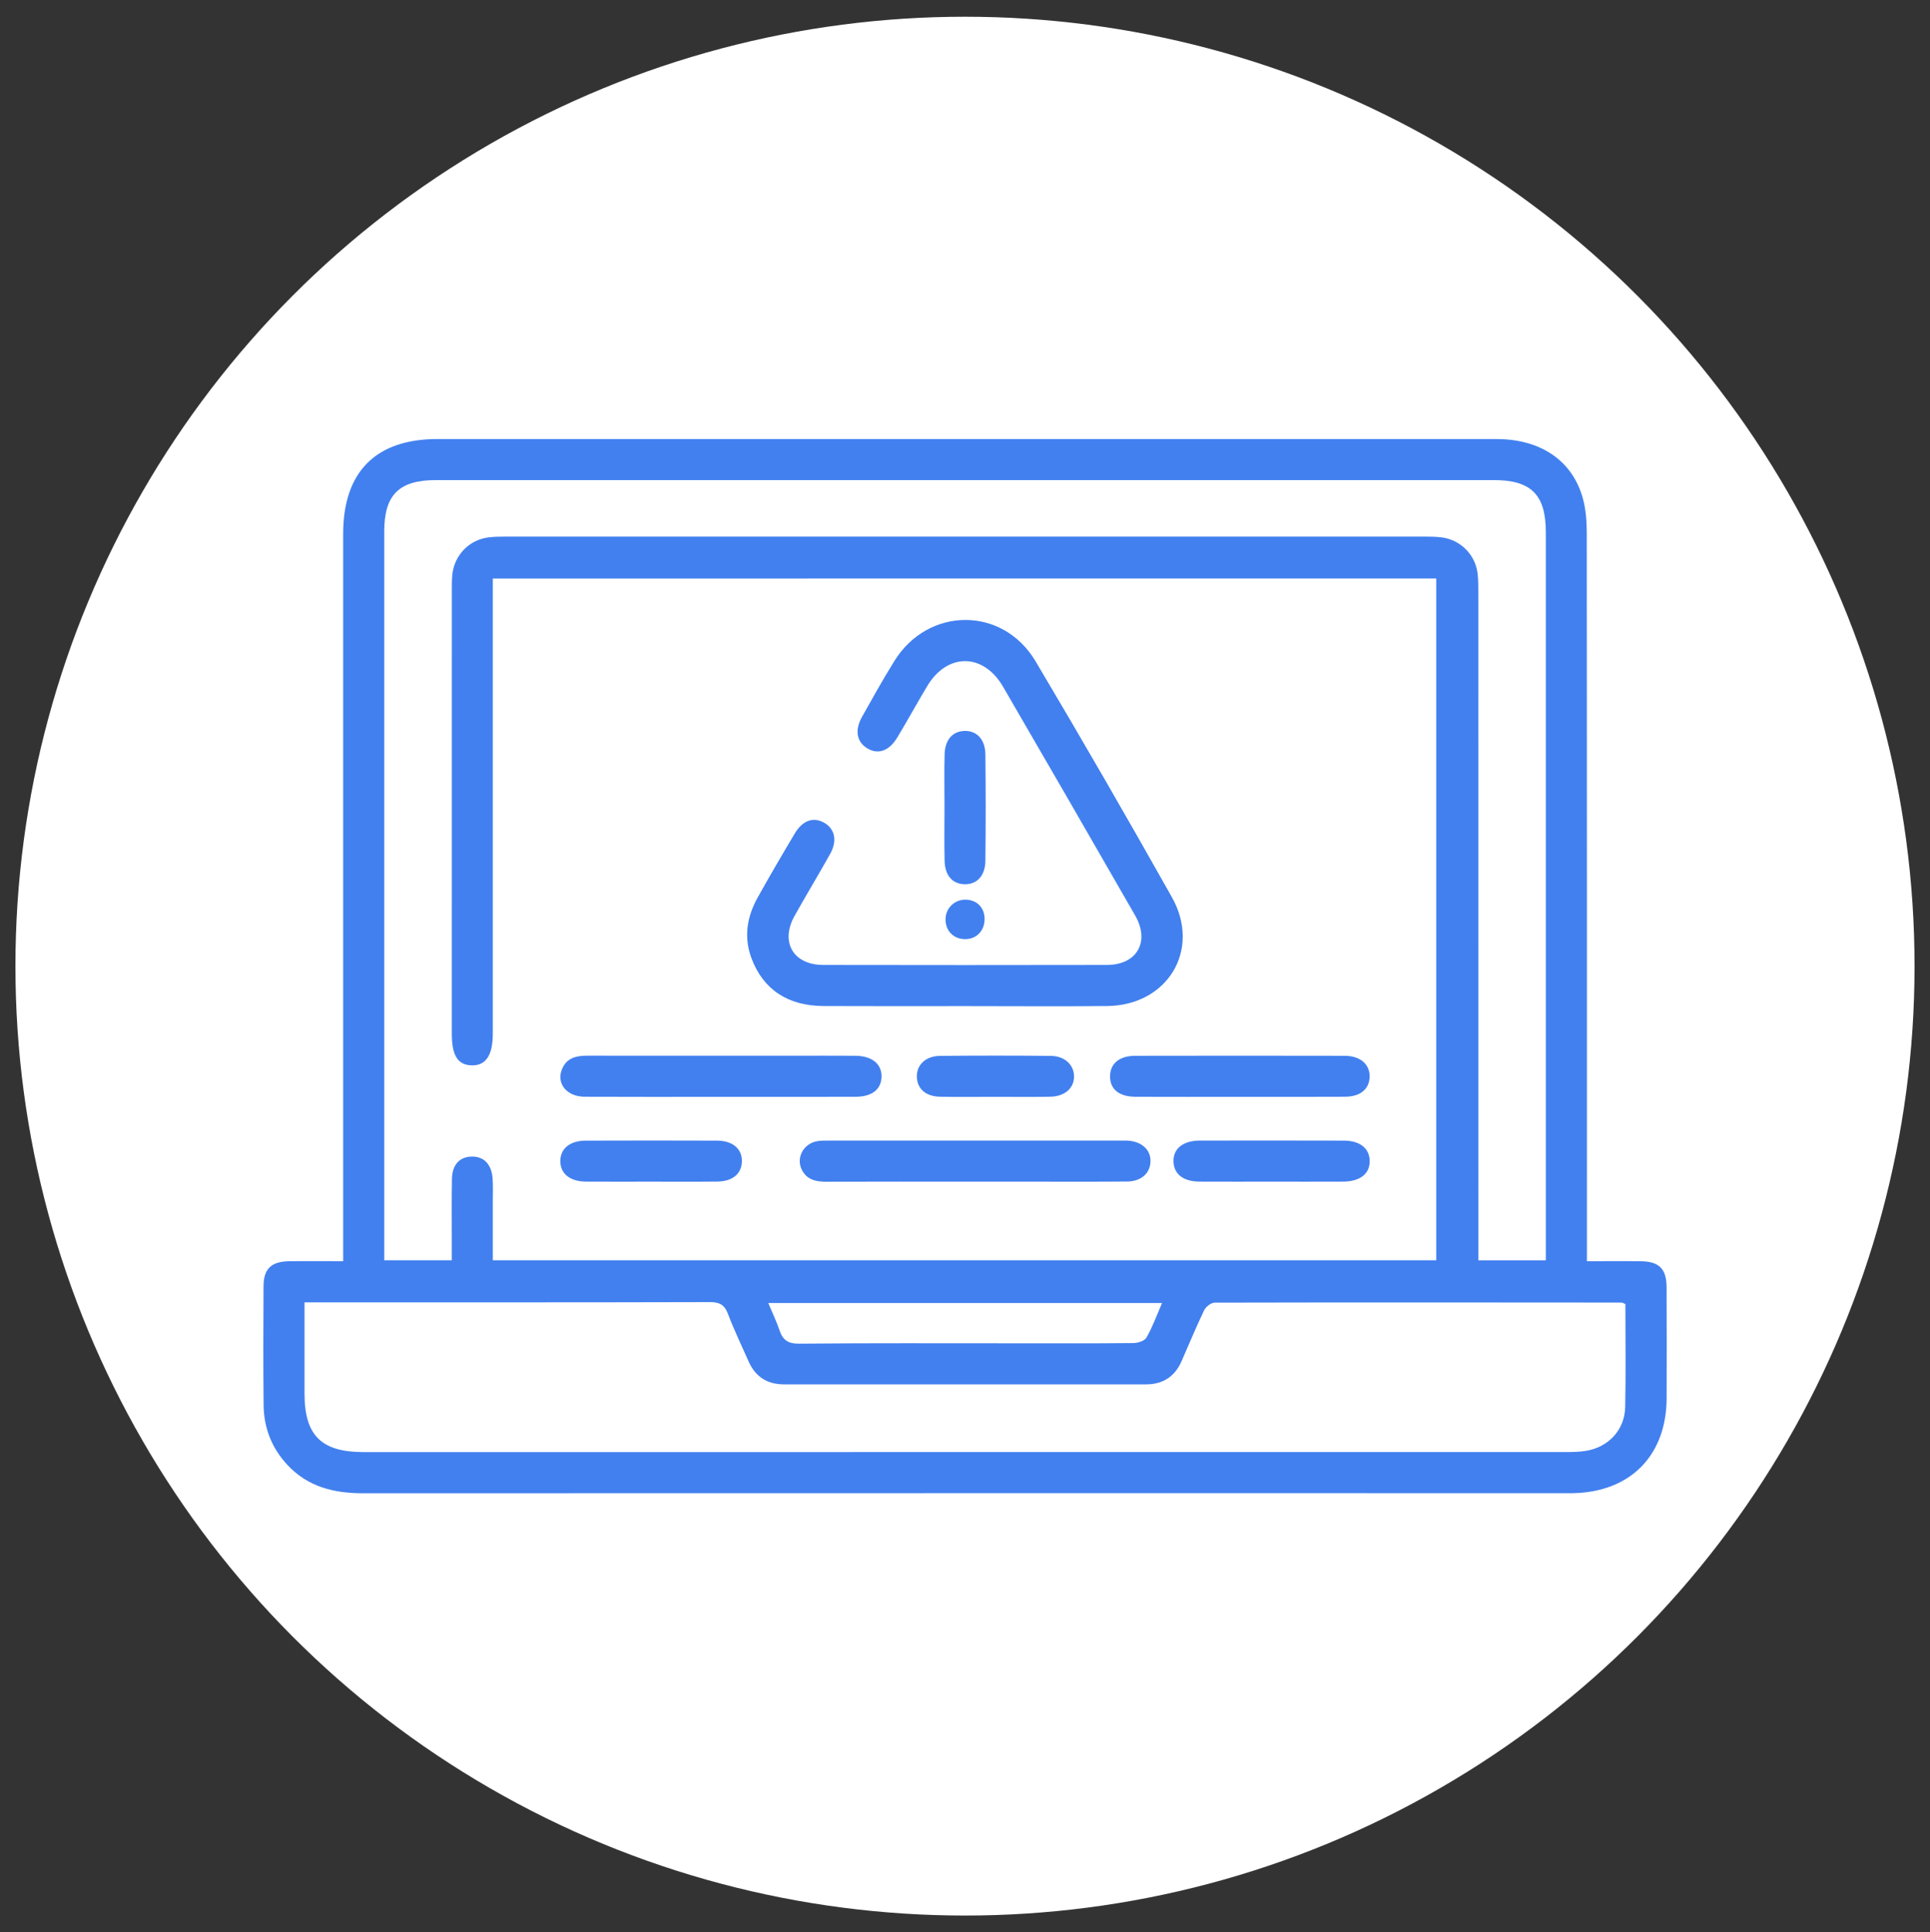
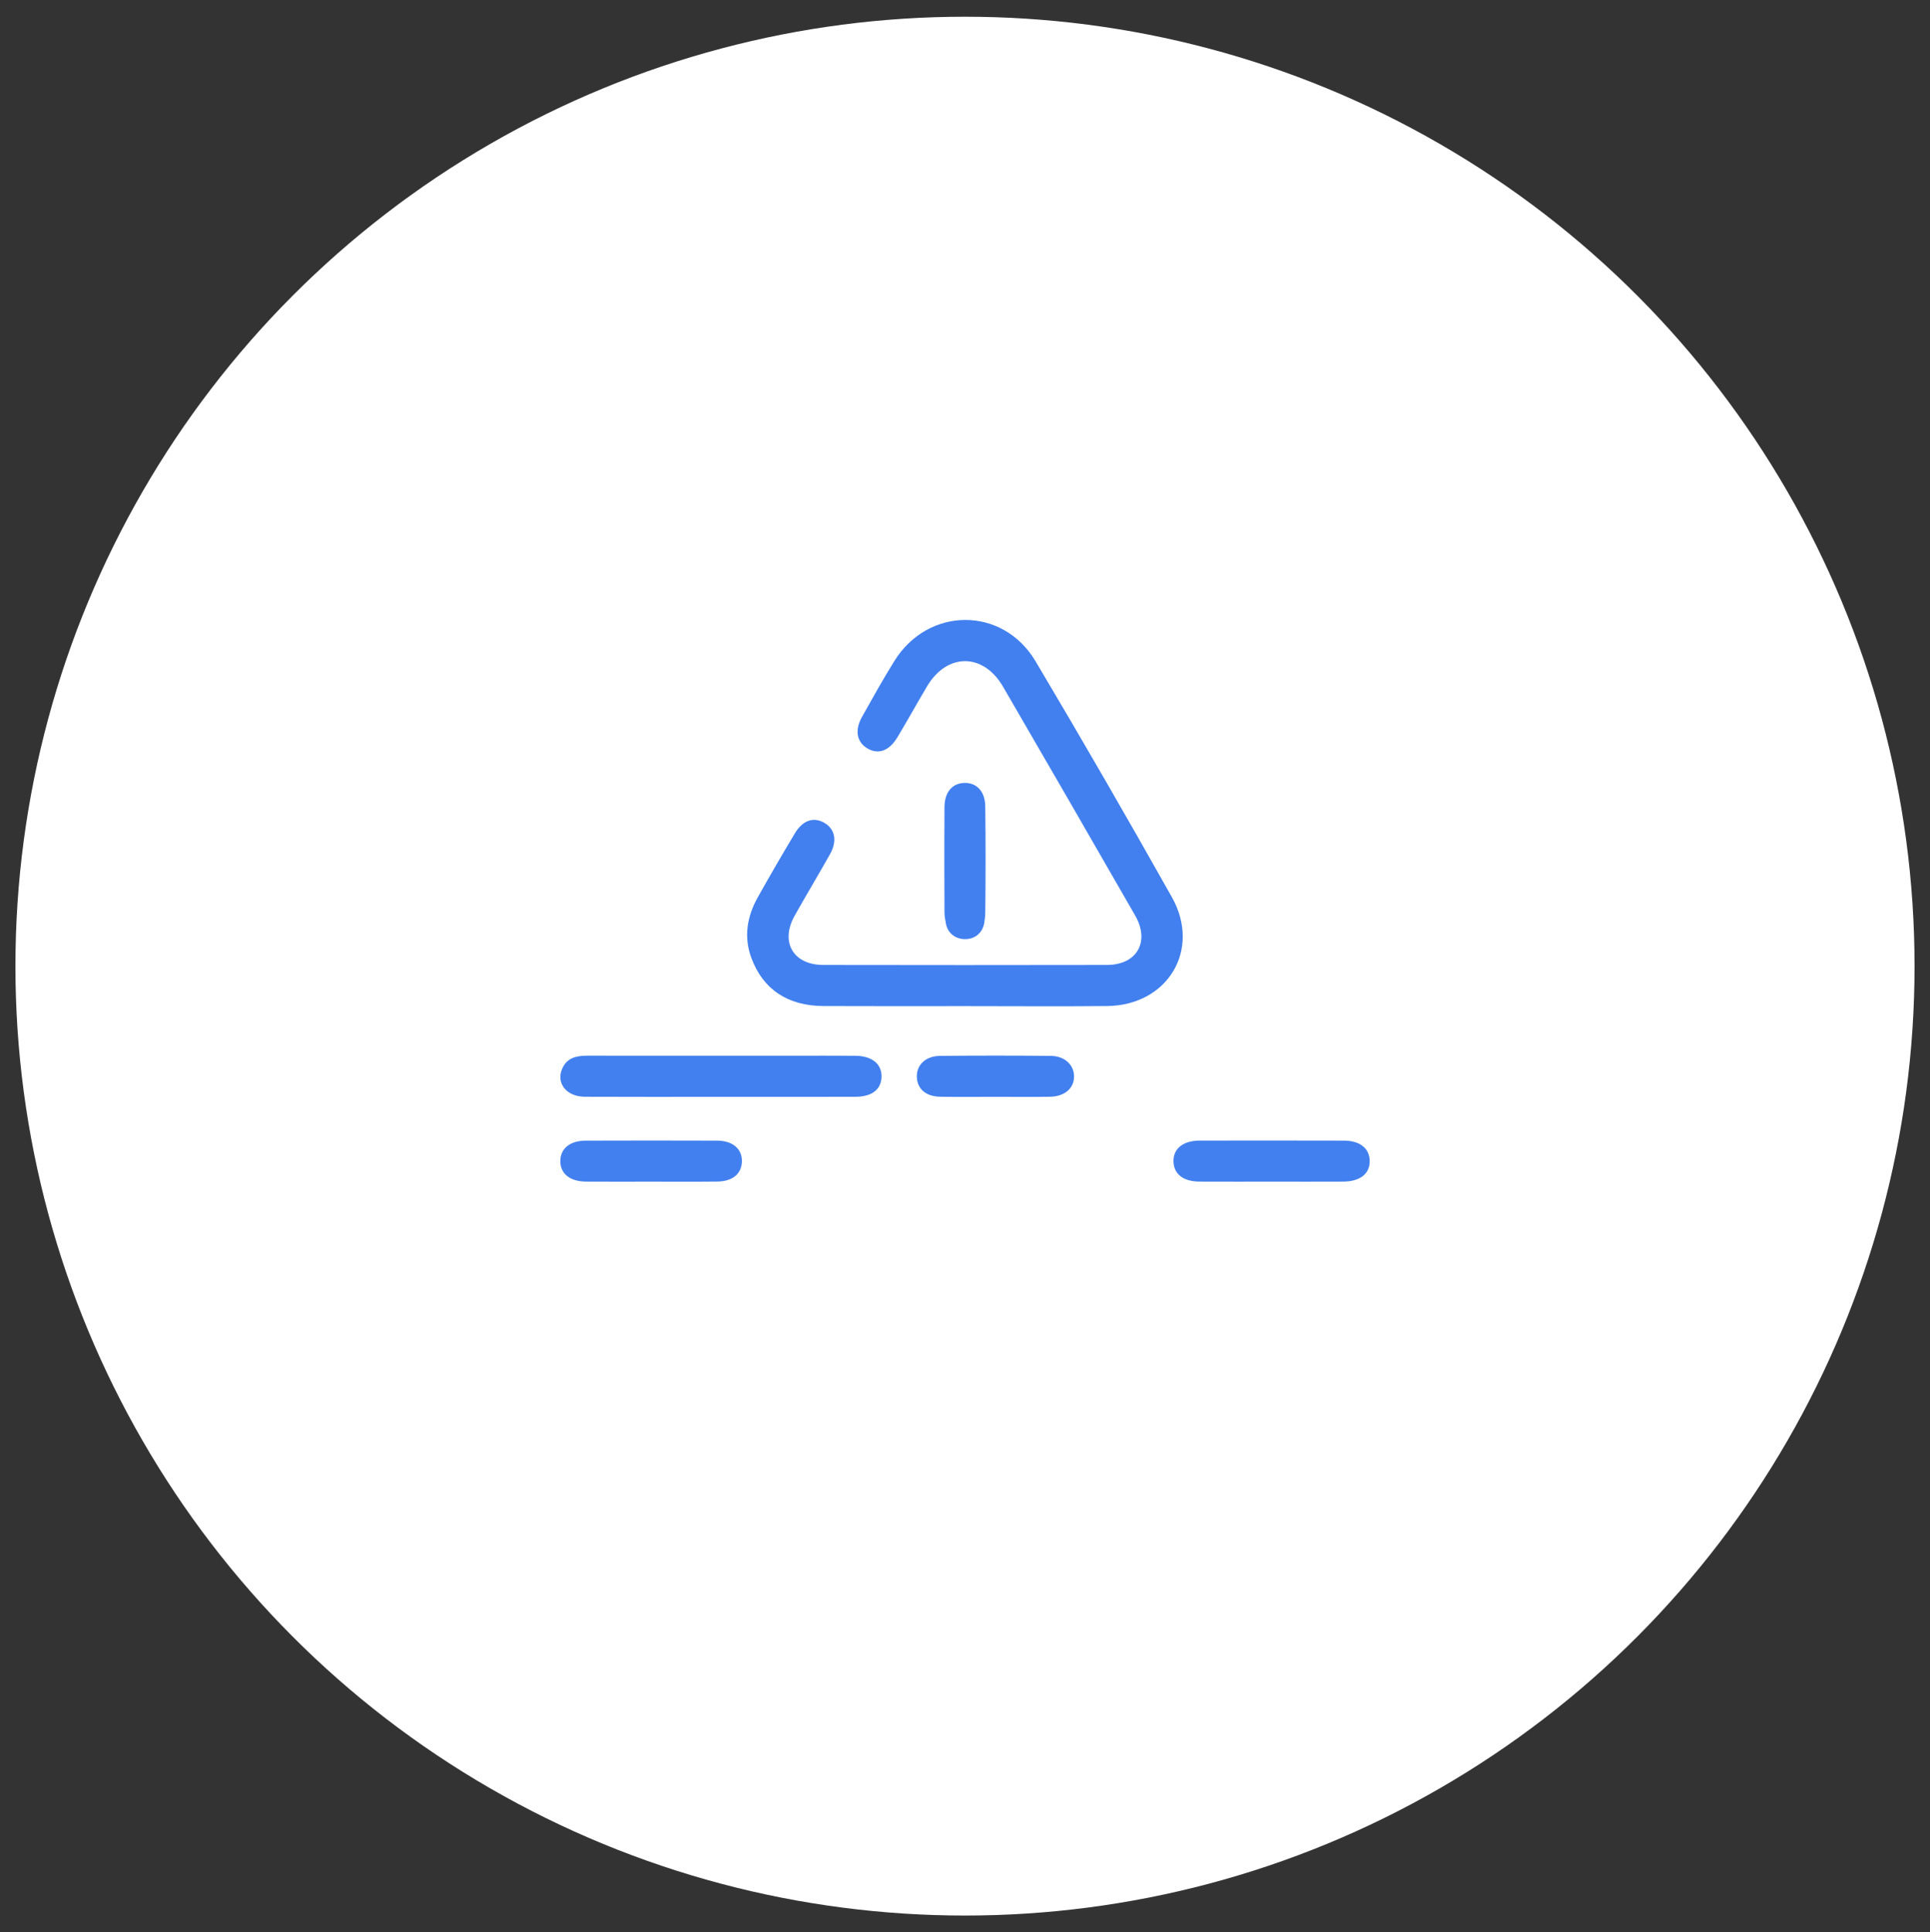
<svg xmlns="http://www.w3.org/2000/svg" version="1.1" id="圖層_1" x="0px" y="0px" width="97.573px" height="97.706px" viewBox="0 0 97.573 97.706" enable-background="new 0 0 97.573 97.706" xml:space="preserve">
  <rect x="0" y="0" width="97.573" height="97.706" fill="#333333" stroke="none" />
  <g>
    <circle fill-rule="evenodd" clip-rule="evenodd" fill="#FFFFFF" cx="48.786" cy="48.852" r="48.006" />
    <g>
-       <path fill-rule="evenodd" clip-rule="evenodd" fill="#4280EF" d="M80.228,63.772c0.979,0,1.854-0.01,2.729,0.002    c0.924,0.012,1.295,0.383,1.299,1.316c0.008,1.869,0.008,3.738,0.002,5.611c-0.01,2.902-1.84,4.75-4.748,4.801    c-0.094,0.002-0.186,0-0.279,0c-20.293,0-40.587-0.002-60.881,0.004c-1.465,0-2.788-0.322-3.823-1.438    c-0.791-0.852-1.188-1.869-1.2-3.018c-0.021-2.008-0.015-4.016-0.004-6.025c0.006-0.871,0.397-1.24,1.294-1.252    c0.875-0.012,1.751-0.002,2.732-0.002c0-0.322,0-0.611,0-0.9c0-11.959,0-23.918,0-35.878c0-3.136,1.65-4.794,4.772-4.794    c17.847,0,35.692,0,53.54,0.002c2.227,0,3.84,1.09,4.365,3.01c0.156,0.568,0.193,1.184,0.195,1.777    c0.01,11.96,0.008,23.92,0.008,35.879C80.228,63.14,80.228,63.413,80.228,63.772z M24.914,29.253c0,0.388,0,0.687,0,0.983    c0,7.343,0.001,14.686,0,22.028c0,1.102-0.356,1.629-1.077,1.605c-0.697-0.023-0.995-0.5-0.995-1.598    c0-7.482,0-14.963,0.001-22.444c0-0.254-0.001-0.51,0.023-0.762c0.097-0.983,0.845-1.766,1.819-1.891    c0.297-0.039,0.6-0.041,0.9-0.041c15.47-0.001,30.941-0.001,46.412,0c0.299,0,0.602,0.002,0.898,0.041    c0.945,0.123,1.695,0.879,1.807,1.827c0.039,0.344,0.035,0.692,0.035,1.038c0.002,10.946,0.002,21.891,0.002,32.836    c0,0.285,0,0.572,0,0.852c1.199,0,2.275,0,3.412,0c0-0.287,0-0.535,0-0.785c0-12.008,0-24.014,0-36.022    c0-1.904-0.738-2.645-2.633-2.645c-17.826,0-35.652,0-53.478,0c-1.862,0-2.614,0.744-2.614,2.59c-0.001,12.031,0,24.061,0,36.092    c0,0.248,0,0.494,0,0.766c1.167,0,2.259,0,3.415,0c0-0.293,0-0.543,0-0.793c0-1.109-0.013-2.217,0.008-3.324    c0.012-0.701,0.374-1.098,0.965-1.123c0.621-0.029,1.03,0.361,1.088,1.084c0.031,0.389,0.012,0.783,0.012,1.176    c0.002,0.986,0,1.971,0,2.98c15.951,0,31.822,0,47.697,0c0-11.508,0-22.972,0-34.472C56.712,29.253,40.86,29.253,24.914,29.253z     M82.173,65.937c-0.111-0.045-0.152-0.074-0.193-0.074c-6.857-0.006-13.713-0.012-20.57,0.004c-0.182,0-0.447,0.207-0.531,0.383    c-0.41,0.852-0.77,1.729-1.15,2.592c-0.346,0.779-0.951,1.158-1.801,1.158c-6.094,0-12.189,0-18.284,0    c-0.85,0-1.454-0.381-1.798-1.16c-0.355-0.801-0.734-1.592-1.046-2.41c-0.175-0.463-0.432-0.592-0.915-0.59    c-6.604,0.018-13.205,0.012-19.808,0.012c-0.219,0-0.437,0-0.682,0c0,1.609,0,3.109,0,4.609c0,2.121,0.85,2.963,2.99,2.963    c20.269,0,40.538,0,60.807-0.002c0.322,0,0.648-0.008,0.965-0.057c1.148-0.176,1.98-1.053,2.006-2.215    C82.2,69.421,82.173,67.69,82.173,65.937z M58.749,65.886c-6.67,0-13.251,0-19.909,0c0.205,0.49,0.415,0.924,0.567,1.375    c0.167,0.498,0.431,0.686,0.998,0.68c3.601-0.033,7.201-0.018,10.801-0.018c2.032,0,4.063,0.01,6.095-0.012    c0.229-0.002,0.566-0.111,0.662-0.281C58.267,67.097,58.478,66.511,58.749,65.886z" />
      <path fill-rule="evenodd" clip-rule="evenodd" fill="#4280EF" d="M48.765,50.874c-2.378,0-4.756,0.008-7.134-0.004    c-1.809-0.01-3.059-0.844-3.645-2.432c-0.394-1.063-0.218-2.094,0.321-3.061c0.607-1.086,1.235-2.164,1.873-3.232    c0.401-0.674,0.953-0.854,1.498-0.537c0.535,0.311,0.66,0.912,0.289,1.574c-0.586,1.045-1.205,2.072-1.792,3.119    c-0.745,1.331-0.077,2.489,1.449,2.491c4.779,0.008,9.558,0.01,14.338,0c1.518-0.002,2.188-1.174,1.426-2.502    c-2.215-3.859-4.441-7.717-6.677-11.565c-0.998-1.72-2.826-1.724-3.84-0.025c-0.508,0.853-0.985,1.721-1.496,2.571    c-0.423,0.711-0.988,0.902-1.543,0.559c-0.523-0.324-0.628-0.912-0.251-1.585c0.53-0.946,1.059-1.894,1.63-2.815    c1.714-2.766,5.48-2.79,7.144,0.009c2.344,3.944,4.639,7.923,6.889,11.923c1.496,2.657-0.209,5.477-3.275,5.508    C53.567,50.894,51.166,50.874,48.765,50.874z" />
-       <path fill-rule="evenodd" clip-rule="evenodd" fill="#4280EF" d="M49.298,59.749c-2.513,0-5.026-0.006-7.539,0.004    c-0.521,0.002-0.975-0.107-1.222-0.605c-0.298-0.594,0.066-1.299,0.741-1.438c0.222-0.047,0.459-0.037,0.688-0.037    c4.889-0.002,9.776,0,14.666,0c0.113,0,0.229-0.004,0.344,0c0.738,0.033,1.213,0.463,1.188,1.072    c-0.023,0.59-0.477,0.992-1.188,0.998c-1.682,0.014-3.367,0.006-5.049,0.006C51.051,59.749,50.174,59.749,49.298,59.749z" />
      <path fill-rule="evenodd" clip-rule="evenodd" fill="#4280EF" d="M36.408,55.46c-2.283,0-4.565,0.008-6.847-0.004    c-0.923-0.004-1.459-0.688-1.138-1.42c0.238-0.551,0.718-0.656,1.259-0.656c3.458,0.004,6.915,0.002,10.373,0.002    c1.06,0,2.121-0.006,3.181,0.002c0.85,0.006,1.349,0.416,1.331,1.07c-0.018,0.633-0.486,1.002-1.313,1.004    C40.971,55.464,38.689,55.46,36.408,55.46z" />
-       <path fill-rule="evenodd" clip-rule="evenodd" fill="#4280EF" d="M62.667,55.46c-1.754,0-3.508,0.006-5.26-0.002    c-0.826-0.004-1.283-0.377-1.287-1.021c-0.004-0.648,0.457-1.049,1.271-1.051c3.527-0.006,7.057-0.008,10.586,0    c0.799,0.002,1.283,0.434,1.266,1.068c-0.018,0.617-0.475,1-1.248,1.002C66.218,55.466,64.442,55.46,62.667,55.46z" />
      <path fill-rule="evenodd" clip-rule="evenodd" fill="#4280EF" d="M64.306,59.749c-1.223,0-2.443,0.004-3.666-0.002    c-0.82-0.004-1.297-0.383-1.313-1.016c-0.016-0.652,0.482-1.057,1.34-1.059c2.422-0.004,4.844-0.004,7.266,0.002    c0.818,0.002,1.299,0.385,1.313,1.018c0.014,0.654-0.479,1.051-1.34,1.055C66.704,59.753,65.505,59.749,64.306,59.749z" />
      <path fill-rule="evenodd" clip-rule="evenodd" fill="#4280EF" d="M32.871,59.749c-1.083,0-2.166,0.006-3.248-0.002    c-0.811-0.006-1.293-0.402-1.295-1.033c-0.002-0.633,0.481-1.037,1.291-1.039c2.211-0.008,4.423-0.008,6.636,0    c0.798,0.004,1.274,0.428,1.252,1.068c-0.021,0.615-0.479,0.996-1.249,1.002C35.128,59.757,33.999,59.749,32.871,59.749z" />
-       <path fill-rule="evenodd" clip-rule="evenodd" fill="#4280EF" d="M47.75,40.766c0-0.877-0.019-1.752,0.006-2.629    c0.021-0.734,0.405-1.158,0.998-1.178c0.62-0.02,1.054,0.422,1.063,1.182c0.021,1.798,0.021,3.596,0,5.393    c-0.01,0.763-0.443,1.198-1.066,1.178c-0.597-0.021-0.976-0.439-0.995-1.18C47.732,42.611,47.75,41.688,47.75,40.766z" />
+       <path fill-rule="evenodd" clip-rule="evenodd" fill="#4280EF" d="M47.75,40.766c0.021-0.734,0.405-1.158,0.998-1.178c0.62-0.02,1.054,0.422,1.063,1.182c0.021,1.798,0.021,3.596,0,5.393    c-0.01,0.763-0.443,1.198-1.066,1.178c-0.597-0.021-0.976-0.439-0.995-1.18C47.732,42.611,47.75,41.688,47.75,40.766z" />
      <path fill-rule="evenodd" clip-rule="evenodd" fill="#4280EF" d="M50.312,55.46c-0.922,0-1.845,0.01-2.768-0.004    c-0.728-0.01-1.163-0.385-1.191-0.984c-0.028-0.615,0.436-1.076,1.174-1.082c1.867-0.018,3.735-0.018,5.603,0    c0.695,0.008,1.162,0.449,1.17,1.029c0.006,0.607-0.473,1.027-1.221,1.037C52.157,55.47,51.234,55.46,50.312,55.46z" />
      <path fill-rule="evenodd" clip-rule="evenodd" fill="#4280EF" d="M49.777,46.508c-0.021,0.594-0.447,1-1.024,0.979    c-0.583-0.021-0.976-0.459-0.948-1.053c0.027-0.56,0.502-0.979,1.069-0.941C49.433,45.529,49.795,45.938,49.777,46.508z" />
    </g>
  </g>
</svg>